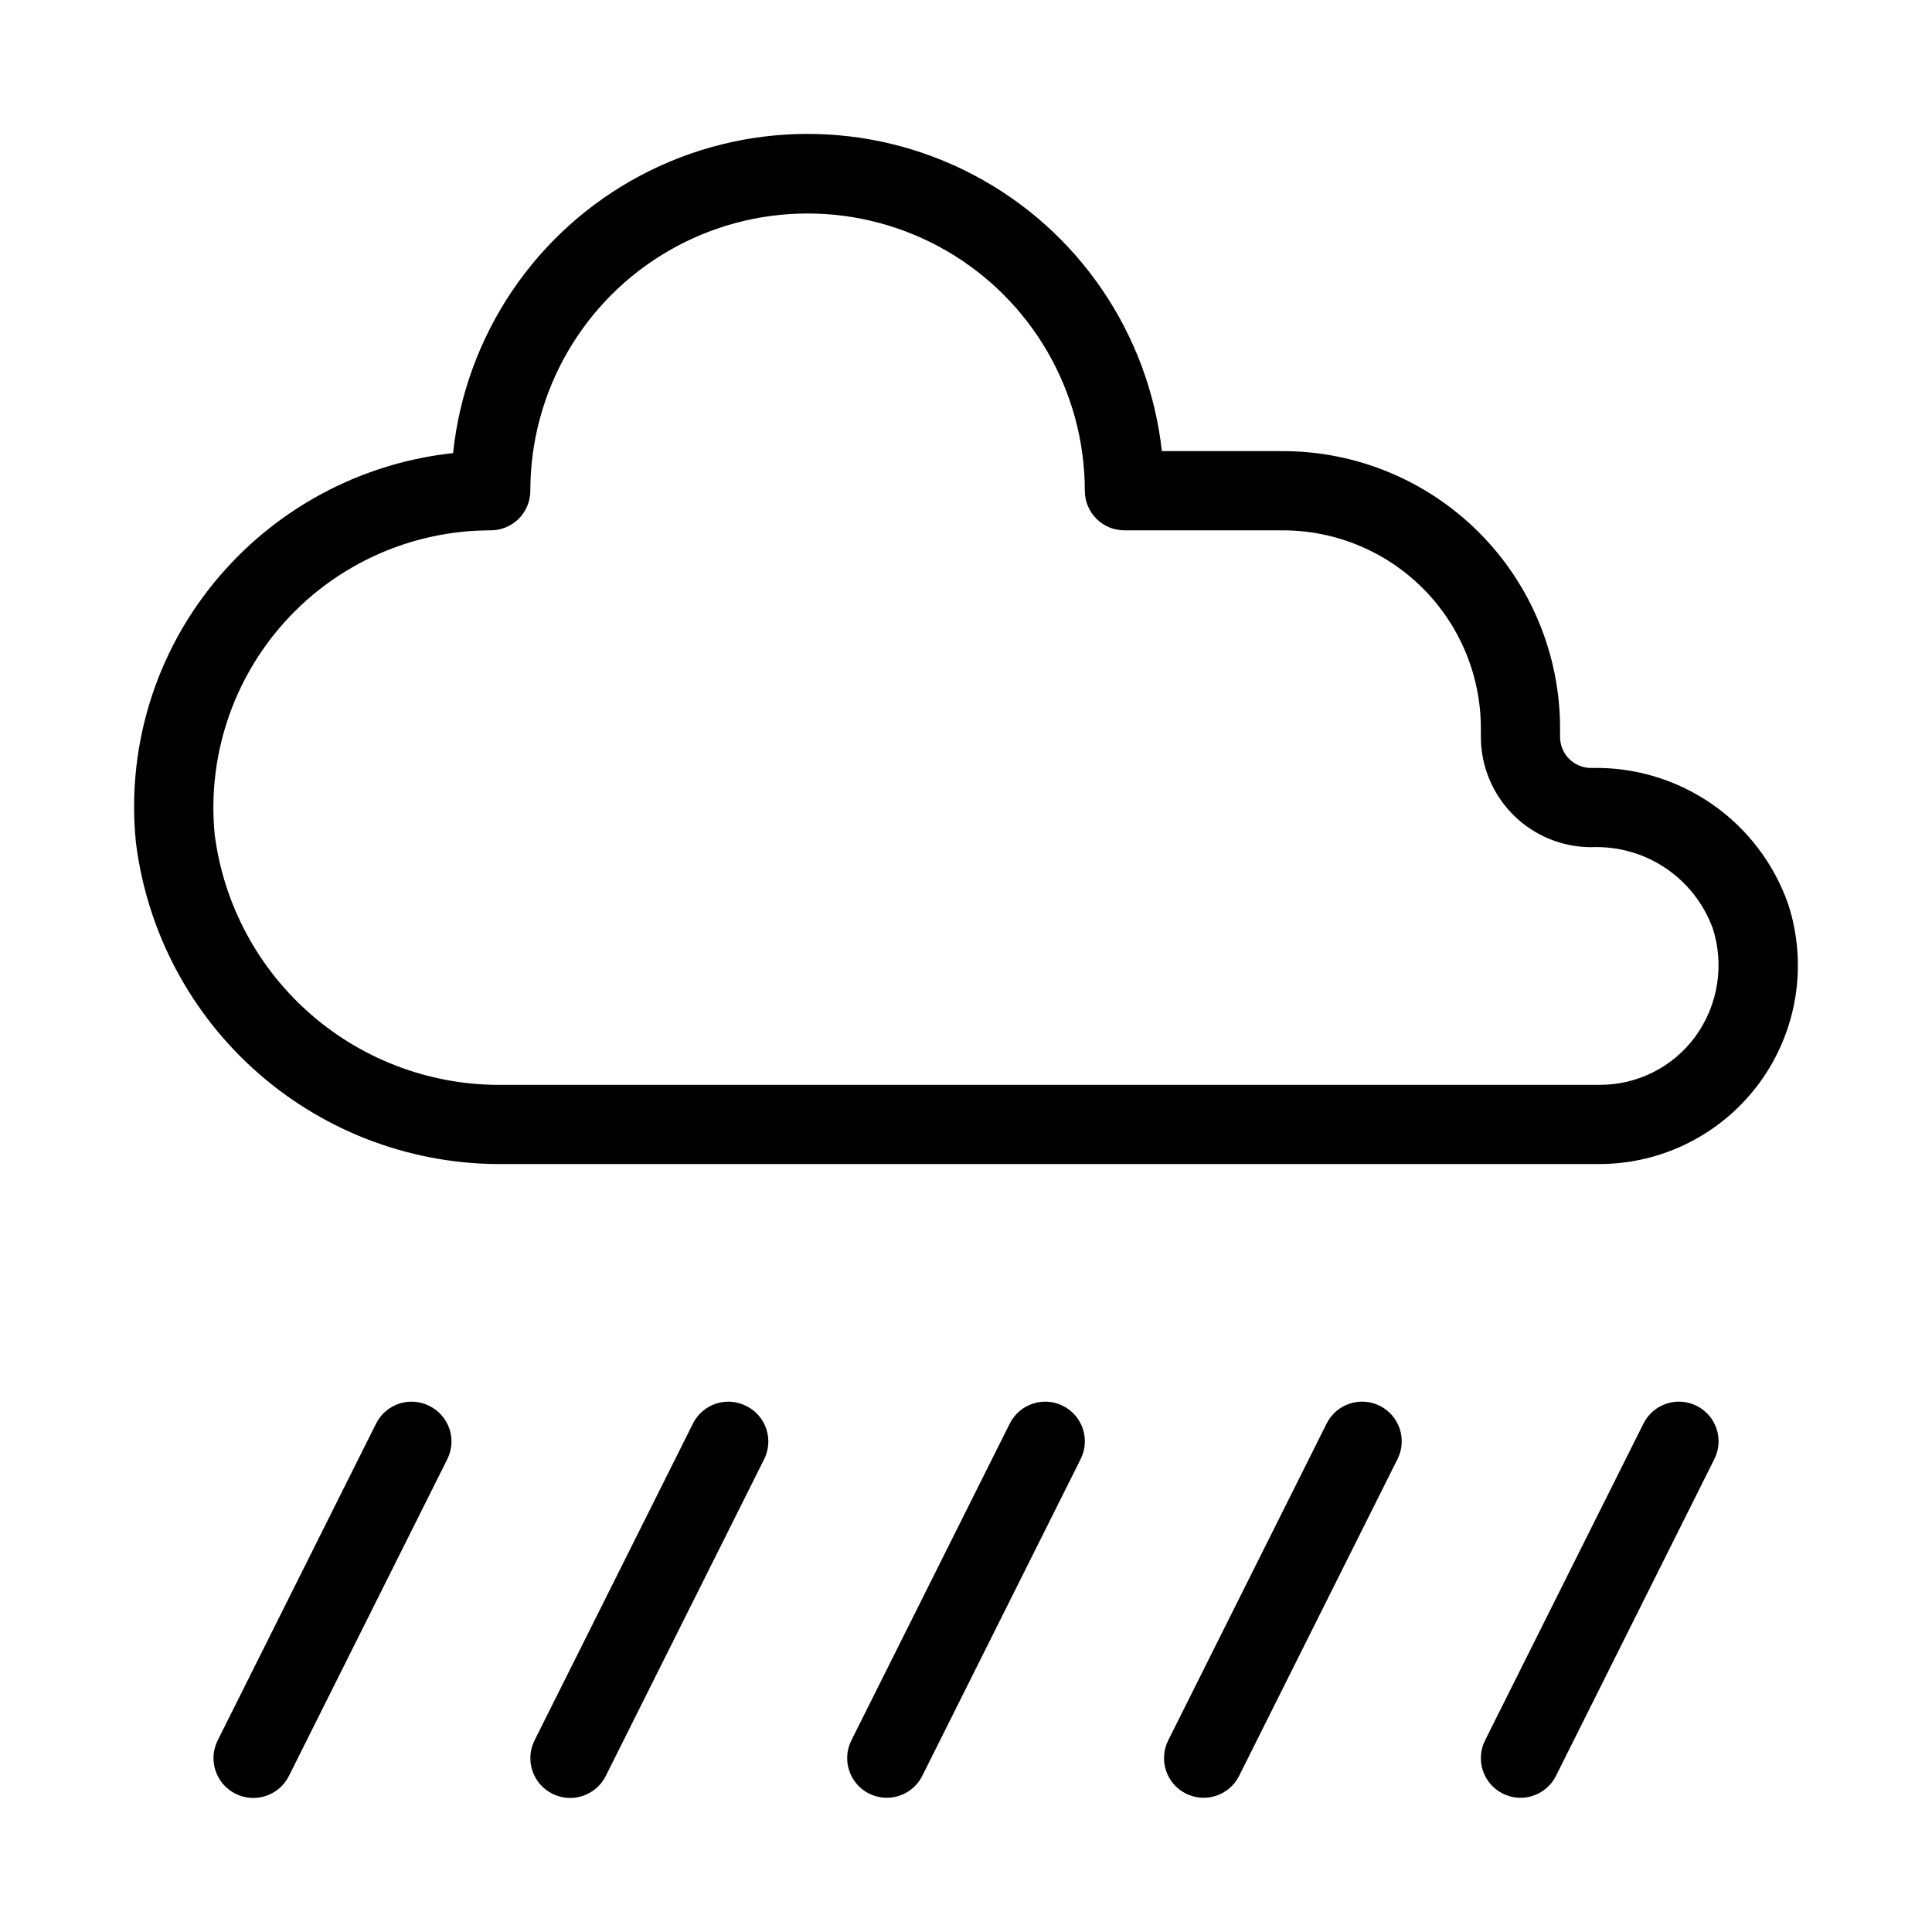
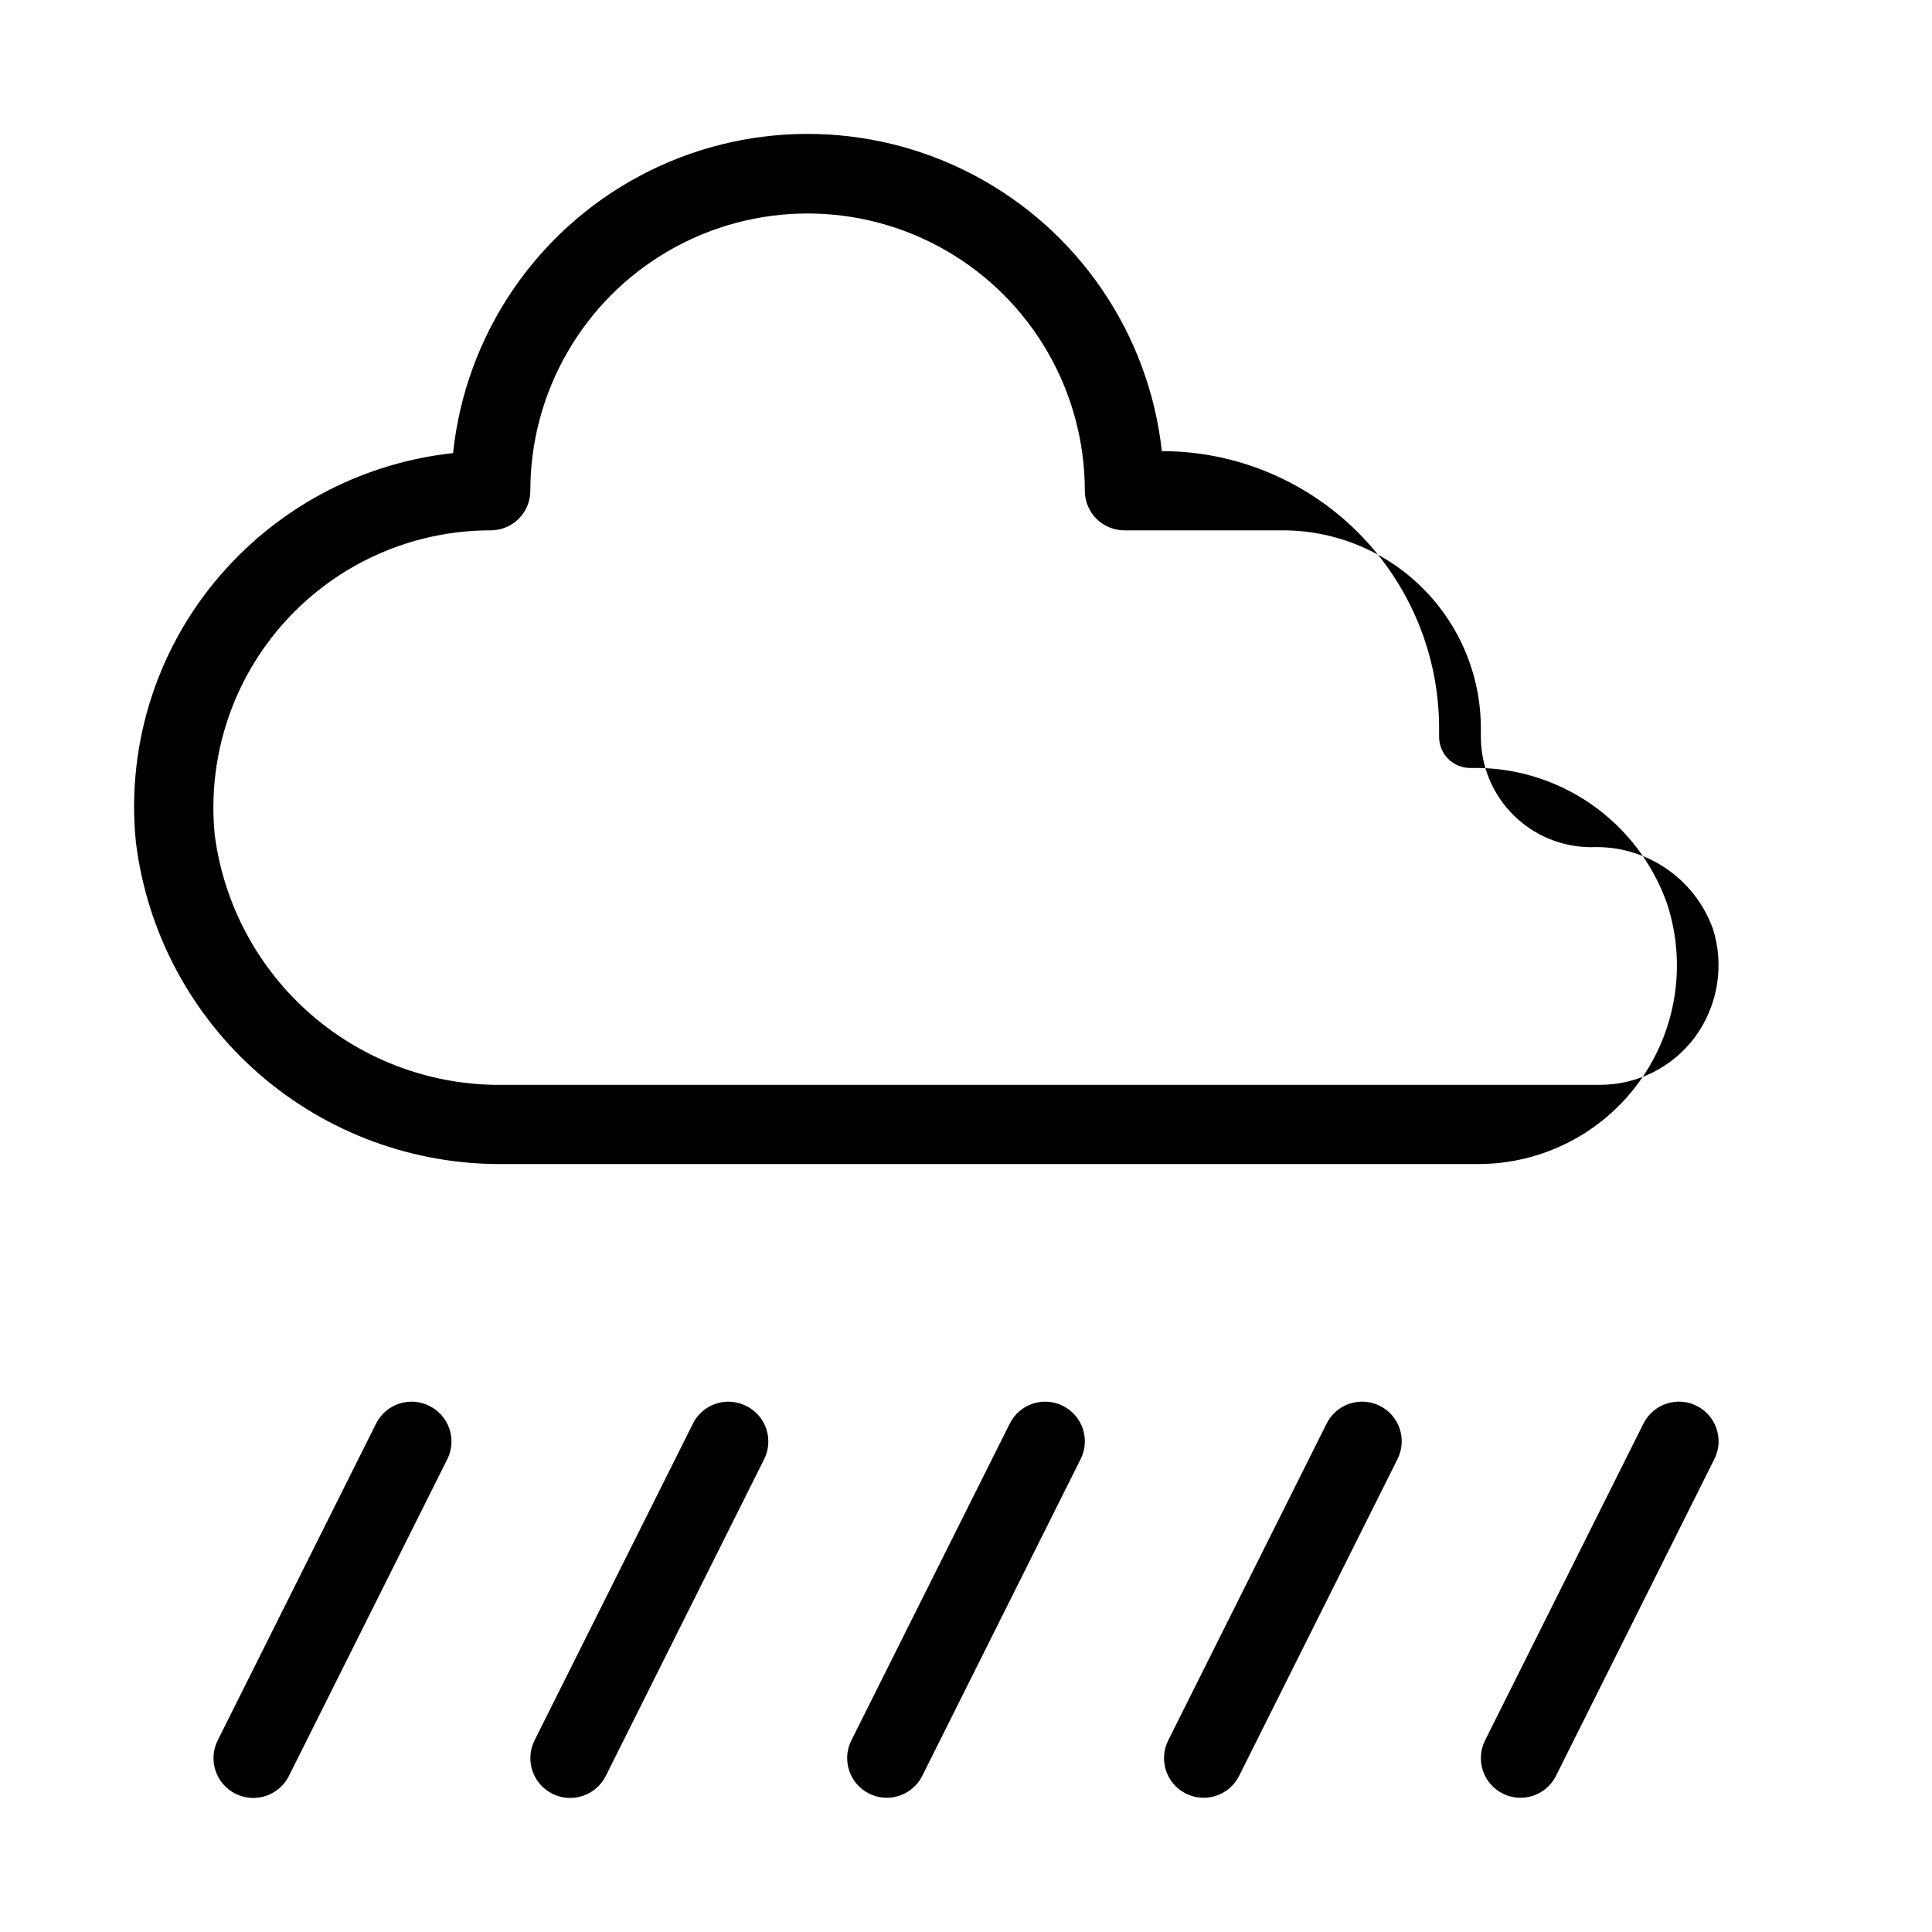
<svg xmlns="http://www.w3.org/2000/svg" fill="#000000" width="800px" height="800px" version="1.1" viewBox="144 144 512 512">
-   <path d="m425.69 516.57c2.492 1.246 4.391 3.426 5.269 6.07 0.883 2.641 0.68 5.523-0.566 8.016l-41.984 83.969c-2.598 5.188-8.906 7.289-14.094 4.691-5.191-2.598-7.289-8.906-4.695-14.094l41.984-83.969c2.598-5.184 8.906-7.281 14.086-4.684zm-83.969 0c-5.18-2.598-11.488-0.5-14.082 4.684l-41.984 83.969c-2.598 5.215-0.473 11.551 4.742 14.148 5.219 2.594 11.551 0.473 14.148-4.746l41.984-83.969c1.238-2.504 1.426-5.398 0.523-8.043-0.902-2.641-2.82-4.816-5.332-6.043zm-83.969 0h0.004c-5.184-2.598-11.488-0.5-14.086 4.684l-41.984 83.969c-2.598 5.215-0.473 11.551 4.742 14.148 5.219 2.594 11.551 0.473 14.148-4.746l41.984-83.969c1.238-2.504 1.43-5.398 0.527-8.043-0.902-2.641-2.824-4.816-5.332-6.043zm237.82 4.68-41.984 83.969v0.004c-2.594 5.188-0.496 11.496 4.691 14.094 5.191 2.598 11.5 0.496 14.098-4.691l41.984-83.969c2.598-5.188 0.496-11.5-4.691-14.094-5.188-2.598-11.5-0.5-14.098 4.691zm83.969 0-41.984 83.969v0.004c-2.598 5.188-0.496 11.496 4.691 14.094s11.5 0.496 14.098-4.691l41.984-83.969c2.598-5.188 0.496-11.5-4.691-14.094-5.188-2.598-11.5-0.5-14.098 4.691zm-11.609-68.766h-290.28c-23.906 0.289-47.082-8.242-65.094-23.969-18.012-15.723-29.598-37.531-32.539-61.262-2.703-26.578 6.062-53.047 24.098-72.758 15.602-17.117 36.926-27.934 59.953-30.418 3.277-31.168 21.797-58.684 49.445-73.449 27.645-14.766 60.812-14.859 88.539-0.246 27.727 14.609 46.402 42.02 49.852 73.172h32.055c19.488 0 38.176 7.738 51.953 21.52 13.781 13.777 21.52 32.465 21.52 51.953v2.246c-0.004 2.184 0.859 4.285 2.402 5.832 1.547 1.547 3.641 2.418 5.828 2.418 11.418-0.289 22.633 3.062 32.023 9.562s16.473 15.816 20.227 26.605c5.164 15.996 2.371 33.5-7.508 47.098-9.883 13.602-25.664 21.66-42.477 21.695zm29.895-62.641c-2.414-6.5-6.824-12.062-12.598-15.895-5.777-3.832-12.617-5.734-19.543-5.434-7.754-0.008-15.188-3.09-20.668-8.57-5.484-5.484-8.566-12.918-8.574-20.672v-2.246c0-13.918-5.527-27.27-15.371-37.109-9.84-9.844-23.188-15.371-37.109-15.371h-41.98c-5.797 0-10.496-4.699-10.496-10.496 0-26.25-14.004-50.504-36.738-63.629-22.73-13.125-50.738-13.125-73.473 0-22.73 13.125-36.734 37.379-36.734 63.629 0 2.781-1.105 5.453-3.074 7.422s-4.641 3.074-7.422 3.074c-20.754-0.008-40.543 8.762-54.477 24.145-13.934 15.383-20.711 35.938-18.66 56.59 2.414 18.543 11.574 35.543 25.73 47.758 14.16 12.215 32.32 18.785 51.016 18.453h290.28c10.004 0.035 19.422-4.719 25.34-12.785 6.066-8.332 7.769-19.066 4.574-28.863z" />
+   <path d="m425.69 516.57c2.492 1.246 4.391 3.426 5.269 6.07 0.883 2.641 0.68 5.523-0.566 8.016l-41.984 83.969c-2.598 5.188-8.906 7.289-14.094 4.691-5.191-2.598-7.289-8.906-4.695-14.094l41.984-83.969c2.598-5.184 8.906-7.281 14.086-4.684zm-83.969 0c-5.18-2.598-11.488-0.5-14.082 4.684l-41.984 83.969c-2.598 5.215-0.473 11.551 4.742 14.148 5.219 2.594 11.551 0.473 14.148-4.746l41.984-83.969c1.238-2.504 1.426-5.398 0.523-8.043-0.902-2.641-2.82-4.816-5.332-6.043zm-83.969 0h0.004c-5.184-2.598-11.488-0.5-14.086 4.684l-41.984 83.969c-2.598 5.215-0.473 11.551 4.742 14.148 5.219 2.594 11.551 0.473 14.148-4.746l41.984-83.969c1.238-2.504 1.43-5.398 0.527-8.043-0.902-2.641-2.824-4.816-5.332-6.043zm237.82 4.68-41.984 83.969v0.004c-2.594 5.188-0.496 11.496 4.691 14.094 5.191 2.598 11.5 0.496 14.098-4.691l41.984-83.969c2.598-5.188 0.496-11.5-4.691-14.094-5.188-2.598-11.5-0.5-14.098 4.691zm83.969 0-41.984 83.969v0.004c-2.598 5.188-0.496 11.496 4.691 14.094s11.5 0.496 14.098-4.691l41.984-83.969c2.598-5.188 0.496-11.5-4.691-14.094-5.188-2.598-11.5-0.5-14.098 4.691zm-11.609-68.766h-290.28c-23.906 0.289-47.082-8.242-65.094-23.969-18.012-15.723-29.598-37.531-32.539-61.262-2.703-26.578 6.062-53.047 24.098-72.758 15.602-17.117 36.926-27.934 59.953-30.418 3.277-31.168 21.797-58.684 49.445-73.449 27.645-14.766 60.812-14.859 88.539-0.246 27.727 14.609 46.402 42.02 49.852 73.172c19.488 0 38.176 7.738 51.953 21.52 13.781 13.777 21.52 32.465 21.52 51.953v2.246c-0.004 2.184 0.859 4.285 2.402 5.832 1.547 1.547 3.641 2.418 5.828 2.418 11.418-0.289 22.633 3.062 32.023 9.562s16.473 15.816 20.227 26.605c5.164 15.996 2.371 33.5-7.508 47.098-9.883 13.602-25.664 21.66-42.477 21.695zm29.895-62.641c-2.414-6.5-6.824-12.062-12.598-15.895-5.777-3.832-12.617-5.734-19.543-5.434-7.754-0.008-15.188-3.09-20.668-8.57-5.484-5.484-8.566-12.918-8.574-20.672v-2.246c0-13.918-5.527-27.27-15.371-37.109-9.84-9.844-23.188-15.371-37.109-15.371h-41.98c-5.797 0-10.496-4.699-10.496-10.496 0-26.25-14.004-50.504-36.738-63.629-22.73-13.125-50.738-13.125-73.473 0-22.73 13.125-36.734 37.379-36.734 63.629 0 2.781-1.105 5.453-3.074 7.422s-4.641 3.074-7.422 3.074c-20.754-0.008-40.543 8.762-54.477 24.145-13.934 15.383-20.711 35.938-18.66 56.59 2.414 18.543 11.574 35.543 25.73 47.758 14.16 12.215 32.32 18.785 51.016 18.453h290.28c10.004 0.035 19.422-4.719 25.34-12.785 6.066-8.332 7.769-19.066 4.574-28.863z" />
</svg>